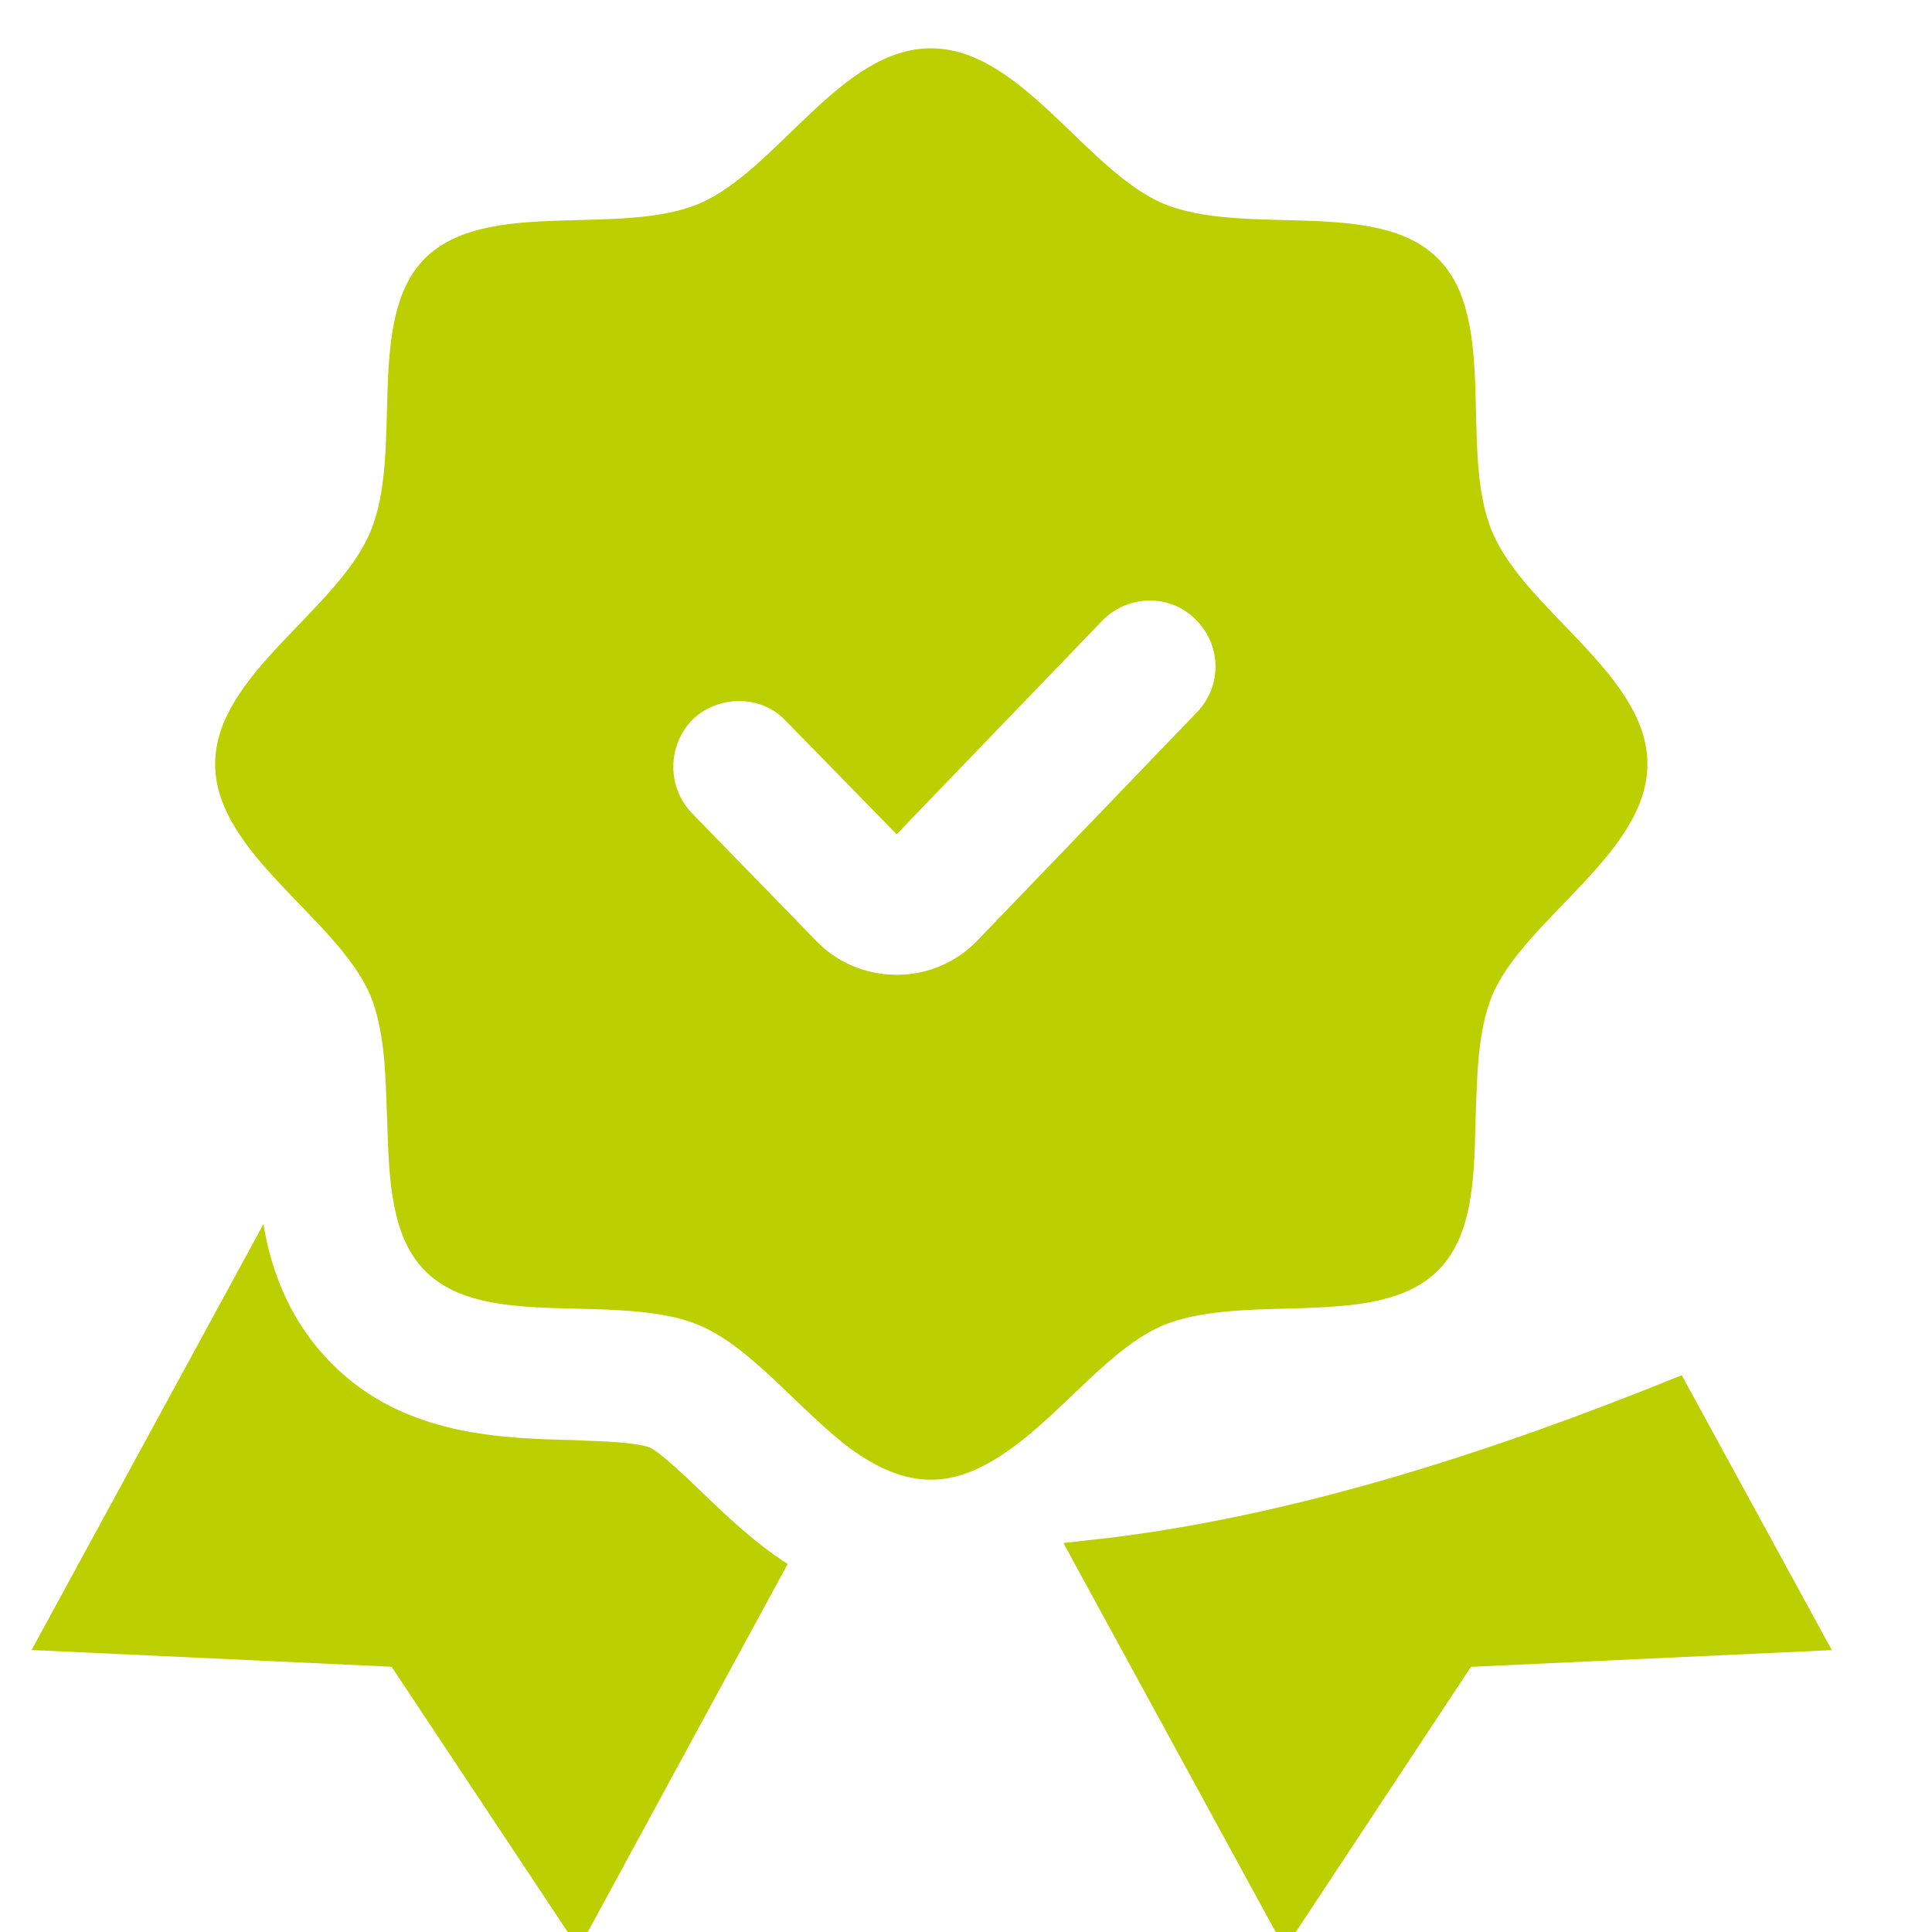
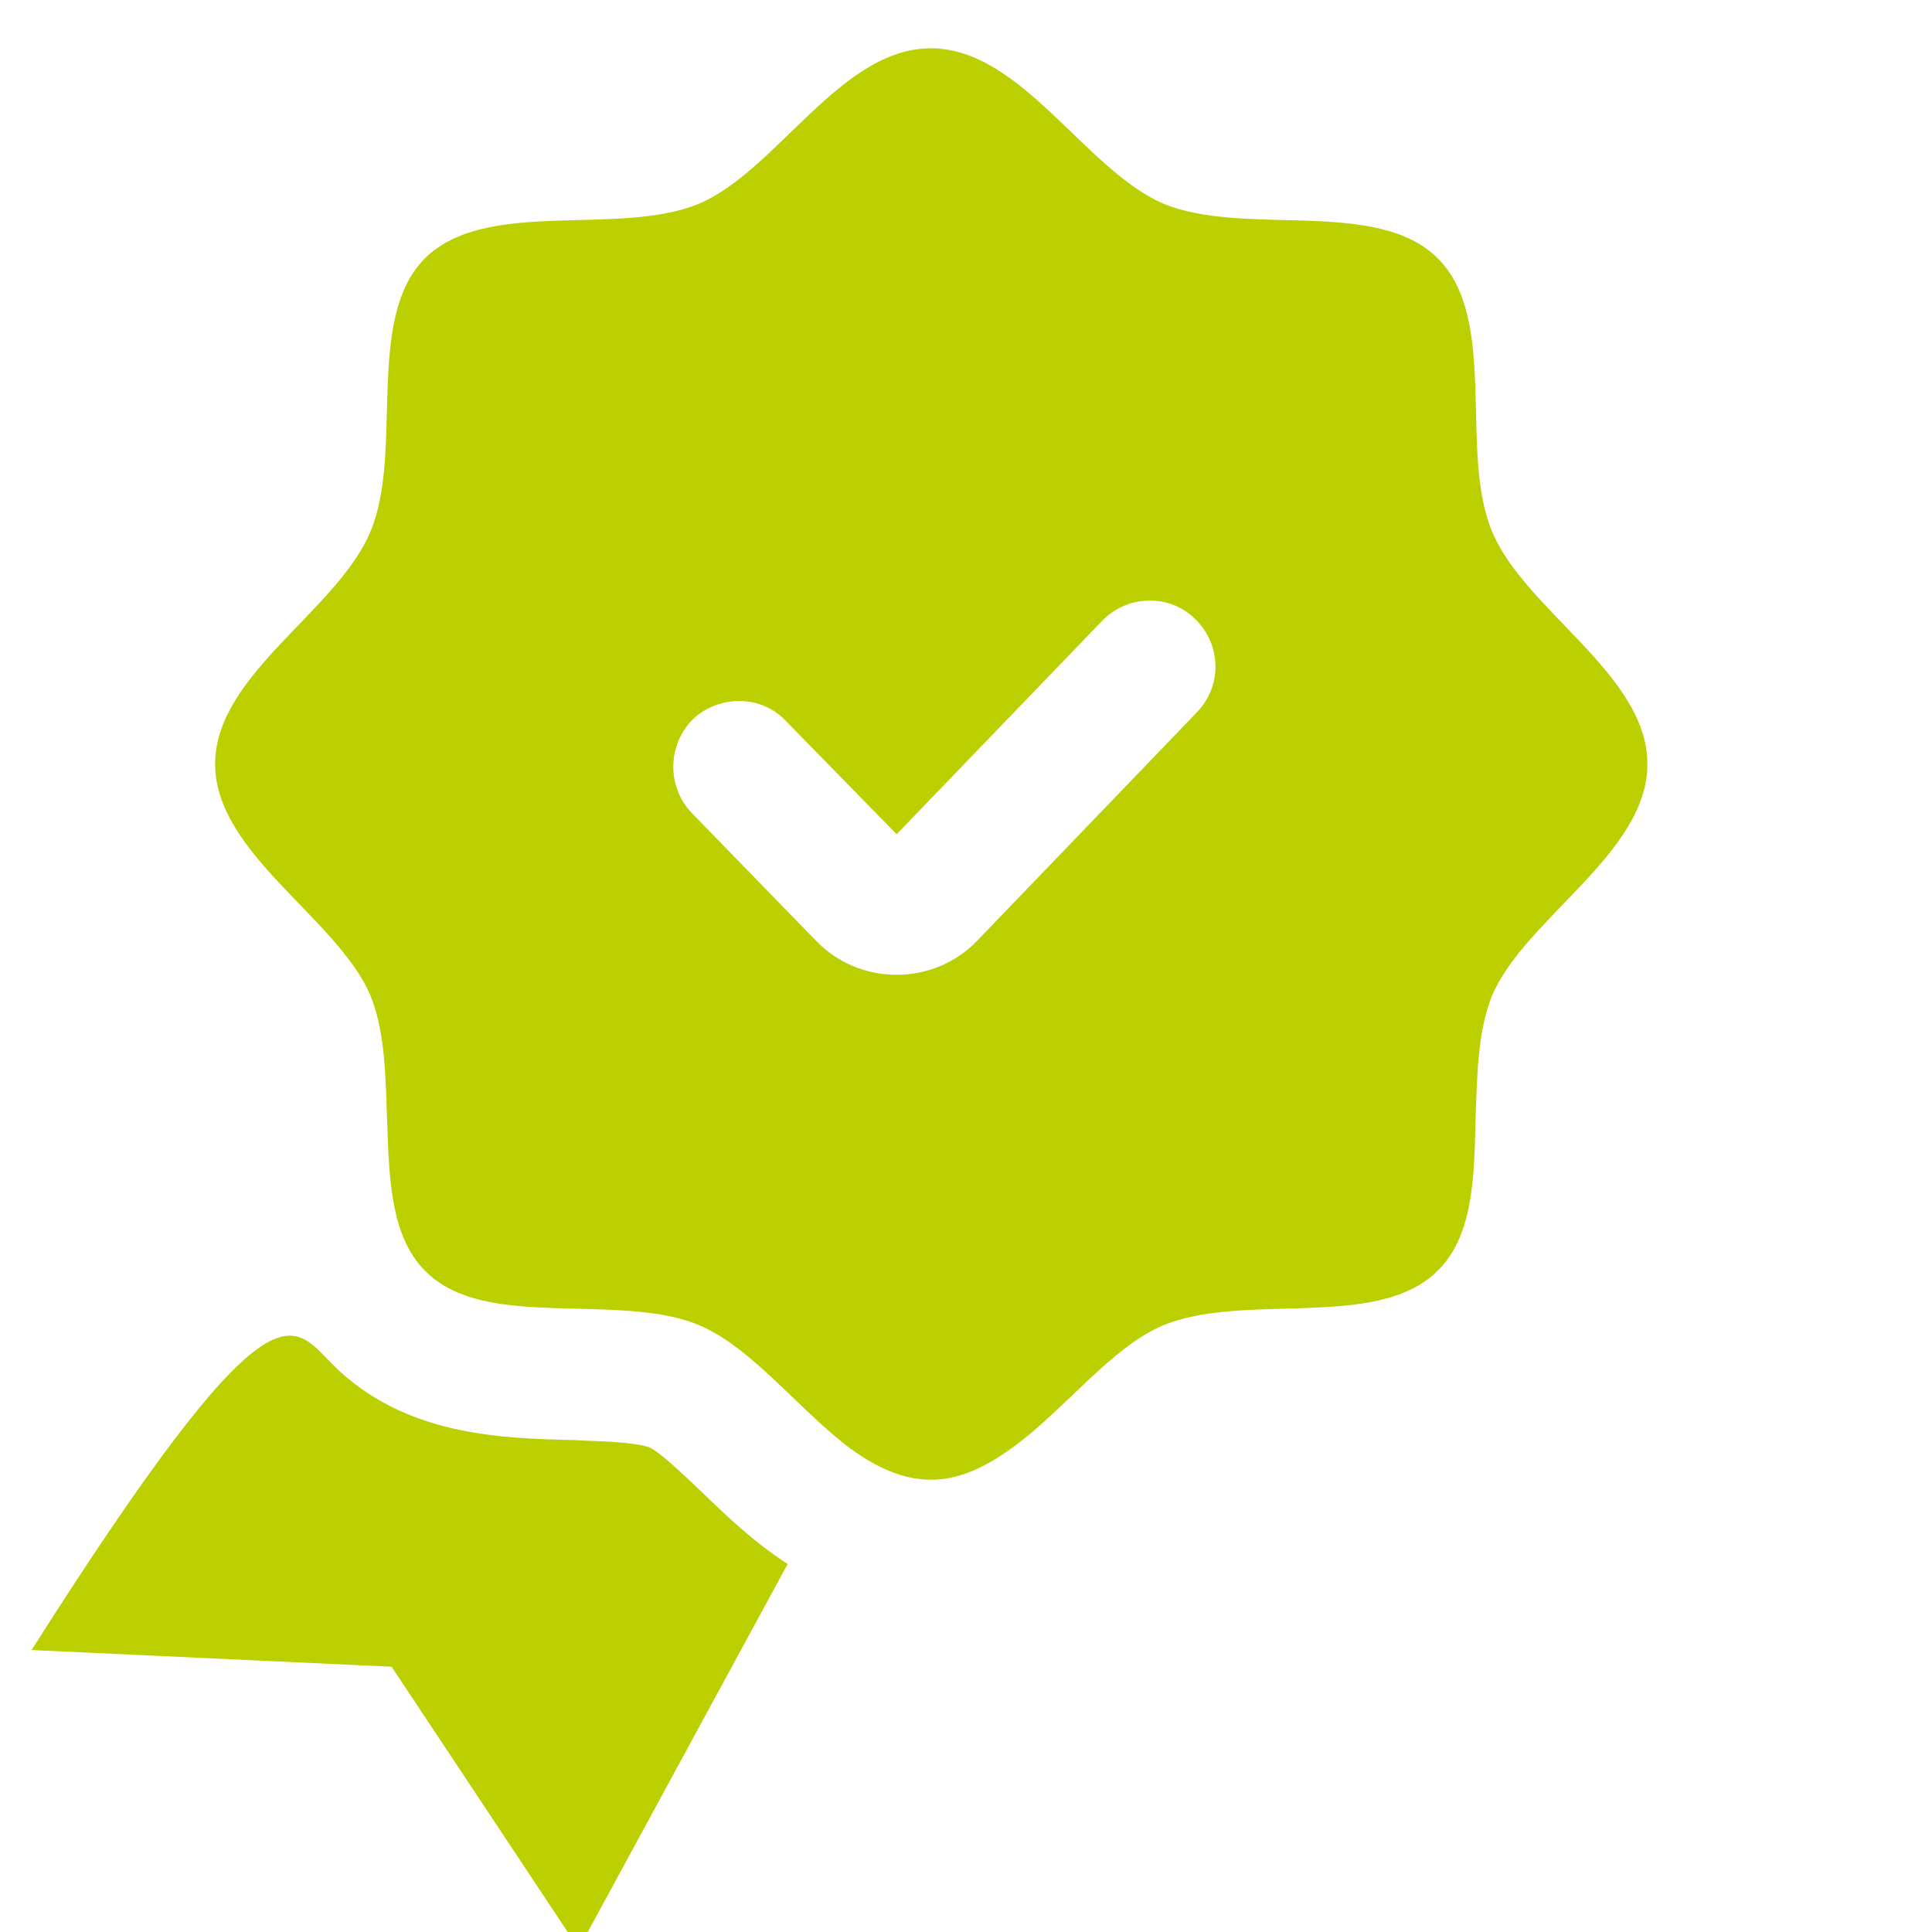
<svg xmlns="http://www.w3.org/2000/svg" width="20" height="20" viewBox="0 0 20 20" fill="none">
  <g clip-path="url(#clip0_9313_6306)">
-     <path d="M7.254 15.435C7.509 15.681 7.8 15.963 8.154 16.19L5.991 20.172L4.054 17.254L0.327 17.081L2.727 12.672C2.809 13.172 3.009 13.69 3.436 14.117C4.182 14.872 5.209 14.89 5.954 14.908C6.082 14.917 6.209 14.917 6.336 14.926C6.609 14.945 6.691 14.972 6.718 14.981C6.827 15.026 7.082 15.272 7.254 15.435Z" fill="#BCCF00" />
-     <path d="M18.963 17.082L15.227 17.255L13.3 20.173L11.127 16.191L11.009 15.973C11.172 15.954 11.336 15.936 11.5 15.918C13.391 15.682 15.372 15.064 17.409 14.236L18.963 17.082Z" fill="#BCCF00" />
+     <path d="M7.254 15.435C7.509 15.681 7.8 15.963 8.154 16.19L5.991 20.172L4.054 17.254L0.327 17.081C2.809 13.172 3.009 13.69 3.436 14.117C4.182 14.872 5.209 14.89 5.954 14.908C6.082 14.917 6.209 14.917 6.336 14.926C6.609 14.945 6.691 14.972 6.718 14.981C6.827 15.026 7.082 15.272 7.254 15.435Z" fill="#BCCF00" />
    <path d="M15.445 5.5C15.1 4.673 15.518 3.3 14.882 2.673C14.254 2.045 12.882 2.455 12.045 2.109C11.236 1.764 10.572 0.5 9.636 0.5C8.7 0.5 8.045 1.764 7.236 2.109C6.4 2.455 5.036 2.045 4.4 2.673C3.773 3.3 4.182 4.673 3.836 5.5C3.5 6.318 2.227 6.982 2.227 7.909C2.227 8.836 3.5 9.509 3.836 10.309C3.991 10.691 3.991 11.164 4.009 11.636C4.027 12.227 4.054 12.809 4.4 13.155C4.845 13.609 5.673 13.518 6.418 13.564C6.718 13.582 7 13.618 7.236 13.718C7.782 13.945 8.273 14.6 8.809 15C9.063 15.182 9.336 15.318 9.636 15.318C9.936 15.318 10.209 15.182 10.473 14.991C11.018 14.6 11.5 13.945 12.045 13.718C12.291 13.618 12.572 13.582 12.863 13.564C13.609 13.518 14.436 13.6 14.882 13.155C15.236 12.809 15.263 12.227 15.273 11.636C15.291 11.164 15.291 10.691 15.445 10.309C15.782 9.509 17.054 8.836 17.054 7.909C17.054 6.982 15.782 6.318 15.445 5.5ZM12.391 7.373L10.118 9.736C9.9 9.964 9.6 10.091 9.282 10.091C8.963 10.091 8.663 9.964 8.445 9.736L7.163 8.418C6.9 8.145 6.909 7.709 7.173 7.445C7.445 7.191 7.882 7.191 8.136 7.464L9.282 8.636L11.409 6.427C11.672 6.155 12.109 6.145 12.373 6.409C12.645 6.673 12.654 7.1 12.391 7.373Z" fill="#BCCF00" />
  </g>
  <defs>
    <clipPath id="clip0_9313_6306">
      <rect width="20" height="20" fill="white" />
    </clipPath>
  </defs>
</svg>